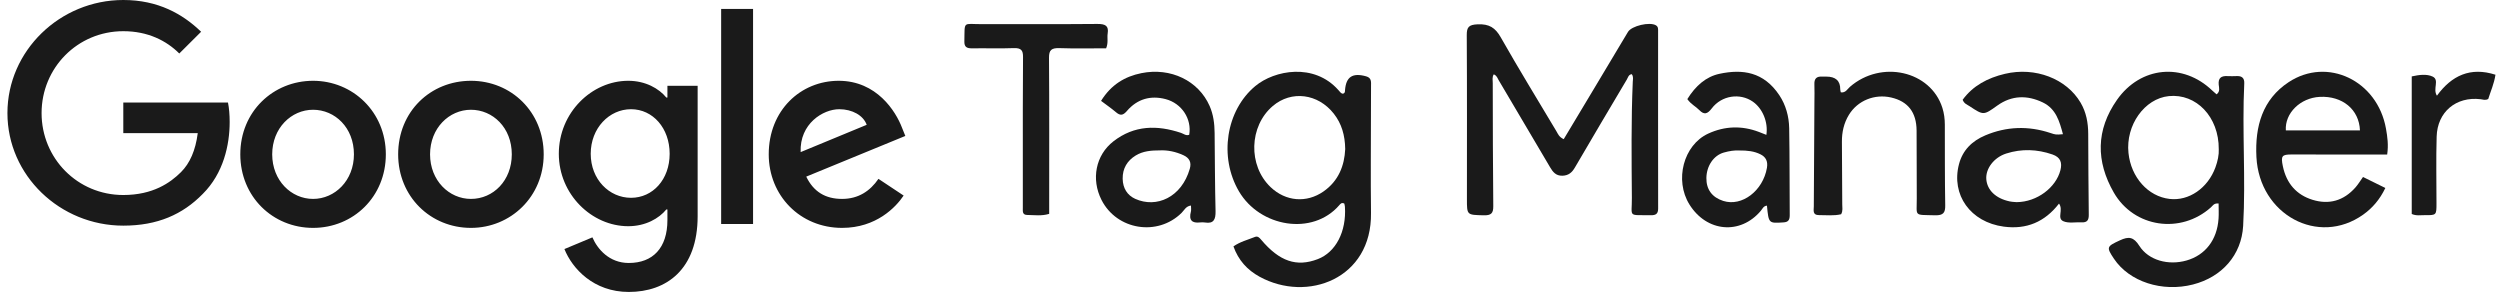
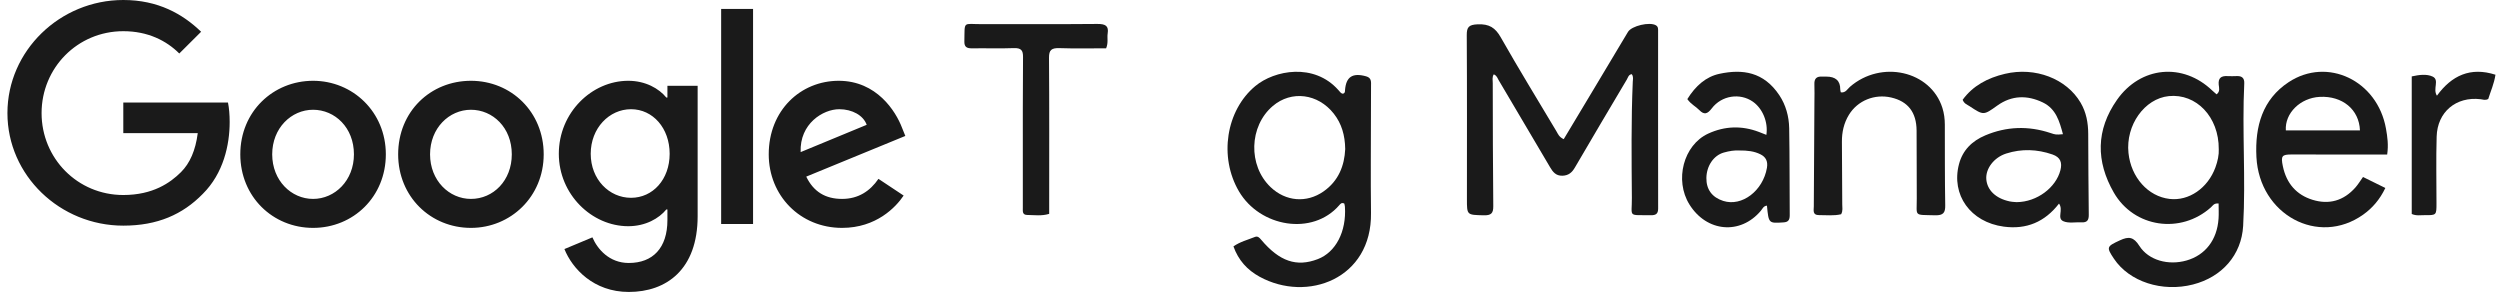
<svg xmlns="http://www.w3.org/2000/svg" width="209" height="25" viewBox="0 0 209 25" fill="none">
  <path d="M185.473 17.013C185.084 16.972 184.988 17.194 184.843 17.325C182.321 19.594 178.404 19.044 176.71 16.091C175.22 13.493 175.211 10.866 176.982 8.346C178.95 5.544 182.493 5.208 184.953 7.577C185.063 7.683 185.183 7.781 185.306 7.887C185.619 7.655 185.51 7.338 185.485 7.084C185.429 6.508 185.699 6.333 186.218 6.362C186.48 6.376 186.743 6.369 187.005 6.36C187.435 6.343 187.64 6.539 187.62 6.969C187.429 10.939 187.752 14.914 187.528 18.881C187.391 21.316 185.76 23.159 183.34 23.782C180.758 24.446 178.011 23.553 176.728 21.633C176.07 20.65 176.125 20.603 177.218 20.095C177.966 19.746 178.371 19.801 178.85 20.555C179.628 21.774 181.288 22.208 182.793 21.777C184.365 21.328 185.349 20.057 185.47 18.286C185.5 17.858 185.475 17.426 185.475 17.013H185.473ZM185.488 12.468C185.507 9.773 183.606 7.8 181.31 8.035C179.276 8.244 177.701 10.465 177.94 12.785C178.152 14.826 179.574 16.42 181.375 16.63C182.99 16.82 184.575 15.732 185.212 13.988C185.401 13.47 185.513 12.934 185.489 12.468H185.488Z" fill="#1A1A1A" />
  <path d="M199.568 12.919C198.412 12.919 197.303 12.919 196.193 12.919C194.657 12.919 193.12 12.913 191.584 12.914C190.77 12.914 190.666 13.029 190.846 13.895C191.148 15.352 192.002 16.294 193.323 16.702C194.698 17.127 195.921 16.797 196.921 15.664C197.139 15.416 197.315 15.123 197.548 14.796C198.154 15.094 198.749 15.387 199.415 15.715C198.949 16.688 198.329 17.397 197.562 17.943C193.812 20.607 188.883 17.954 188.637 13.127C188.506 10.549 189.15 8.31 191.324 6.873C194.566 4.728 198.756 6.732 199.467 10.752C199.588 11.432 199.686 12.116 199.568 12.919ZM197.292 10.902C197.227 9.152 195.82 8.002 193.931 8.098C192.304 8.182 191.001 9.462 191.096 10.902H197.292Z" fill="#1A1A1A" />
  <path d="M10.308 0C5.02 0 0.621 4.239 0.621 9.456C0.621 14.672 5.02 18.864 10.308 18.864C13.163 18.864 15.269 17.933 16.953 16.209C18.685 14.486 19.2 12.111 19.2 10.201C19.2 9.595 19.153 9.036 19.059 8.571H10.308V11.132H16.532C16.345 12.576 15.877 13.648 15.128 14.393C14.239 15.278 12.789 16.303 10.308 16.303C6.471 16.303 3.476 13.229 3.476 9.456C3.476 5.683 6.471 2.608 10.308 2.608C12.367 2.608 13.912 3.4 14.988 4.472L16.813 2.655C15.269 1.164 13.21 0 10.308 0ZM26.173 6.754C22.85 6.754 20.089 9.316 20.089 12.902C20.089 16.442 22.803 19.051 26.173 19.051C29.542 19.051 32.256 16.442 32.256 12.902C32.256 9.362 29.495 6.754 26.173 6.754ZM26.173 16.629C24.348 16.629 22.756 15.092 22.756 12.902C22.756 10.713 24.348 9.176 26.173 9.176C27.998 9.176 29.589 10.667 29.589 12.902C29.589 15.092 27.998 16.629 26.173 16.629ZM39.37 6.754C36 6.754 33.286 9.316 33.286 12.902C33.286 16.442 36 19.051 39.37 19.051C42.692 19.051 45.453 16.442 45.453 12.902C45.453 9.362 42.739 6.754 39.37 6.754ZM39.37 16.629C37.545 16.629 35.953 15.092 35.953 12.902C35.953 10.713 37.545 9.176 39.37 9.176C41.195 9.176 42.786 10.667 42.786 12.902C42.786 15.092 41.242 16.629 39.37 16.629ZM52.52 6.754C49.478 6.754 46.717 9.409 46.717 12.856C46.717 16.256 49.478 18.911 52.52 18.911C53.971 18.911 55.094 18.259 55.702 17.514H55.796V18.399C55.796 20.728 54.579 21.985 52.567 21.985C50.929 21.985 49.946 20.821 49.525 19.843L47.185 20.821C47.84 22.451 49.618 24.407 52.567 24.407C55.702 24.407 58.323 22.544 58.323 18.073V7.173H55.796V8.151H55.702C55.094 7.406 53.971 6.754 52.52 6.754ZM52.754 16.536C50.929 16.536 49.384 14.998 49.384 12.856C49.384 10.713 50.929 9.13 52.754 9.13C54.579 9.13 55.983 10.713 55.983 12.856C55.983 14.998 54.579 16.536 52.754 16.536ZM60.288 0.745H62.956V18.725H60.288V0.745ZM70.116 6.754C66.934 6.754 64.266 9.223 64.266 12.902C64.266 16.349 66.887 19.051 70.397 19.051C73.251 19.051 74.889 17.327 75.544 16.349L73.439 14.952C72.737 15.977 71.754 16.629 70.397 16.629C68.993 16.629 68.01 16.023 67.402 14.766L75.685 11.365L75.404 10.667C74.889 9.316 73.298 6.754 70.116 6.754ZM66.934 12.716C66.84 10.341 68.805 9.13 70.163 9.13C71.239 9.13 72.175 9.642 72.456 10.434L66.934 12.716Z" fill="#1A1A1A" />
  <path d="M130.726 11.637C131.562 10.244 132.381 8.881 133.197 7.517C134.164 5.901 135.128 4.282 136.099 2.668C136.406 2.157 137.917 1.807 138.435 2.116C138.642 2.239 138.617 2.441 138.617 2.628C138.617 7.559 138.611 12.489 138.621 17.42C138.621 17.863 138.449 18.002 138.002 17.993C136.055 17.96 136.435 18.201 136.424 16.552C136.401 13.313 136.359 10.074 136.5 6.835C136.509 6.632 136.574 6.413 136.415 6.199C136.142 6.237 136.104 6.478 136.004 6.646C134.55 9.096 133.094 11.546 131.66 14.007C131.418 14.423 131.128 14.677 130.614 14.69C130.07 14.704 129.818 14.374 129.587 13.981C128.156 11.546 126.717 9.114 125.278 6.685C125.184 6.526 125.142 6.326 124.879 6.214C124.728 6.45 124.794 6.709 124.794 6.948C124.802 10.379 124.8 13.808 124.838 17.238C124.844 17.833 124.66 18.015 124.029 17.999C122.636 17.963 122.635 17.993 122.635 16.659C122.635 12.086 122.65 7.513 122.621 2.938C122.617 2.269 122.789 2.065 123.531 2.033C124.498 1.99 125.007 2.318 125.46 3.116C126.961 5.758 128.552 8.355 130.113 10.968C130.244 11.188 130.329 11.453 130.726 11.634V11.637Z" fill="#1A1A1A" />
  <path d="M112.275 7.838C112.457 7.769 112.436 7.65 112.443 7.552C112.523 6.42 113.072 6.063 114.212 6.382C114.68 6.513 114.619 6.867 114.618 7.2C114.615 9.267 114.603 11.335 114.6 13.402C114.6 14.867 114.594 16.332 114.616 17.797C114.699 23.318 109.28 25.316 105.299 23.133C104.267 22.568 103.528 21.753 103.116 20.599C103.671 20.208 104.311 20.05 104.909 19.809C105.148 19.713 105.289 19.872 105.435 20.044C106.962 21.855 108.395 22.342 110.166 21.663C111.671 21.087 112.569 19.36 112.436 17.288C112.43 17.191 112.4 17.094 112.384 17.018C112.153 16.9 112.049 17.056 111.954 17.164C109.725 19.732 105.337 18.992 103.577 15.999C101.892 13.133 102.488 9.236 104.942 7.196C106.542 5.866 109.855 5.23 111.894 7.536C112.01 7.667 112.111 7.832 112.275 7.833V7.838ZM112.46 12.458C112.441 11.302 112.162 10.338 111.504 9.501C110.18 7.818 107.964 7.54 106.409 8.859C104.416 10.548 104.327 13.843 106.226 15.647C107.482 16.841 109.224 16.996 110.645 16.005C111.912 15.121 112.398 13.835 112.46 12.458Z" fill="#1A1A1A" />
-   <path d="M99.419 11.268C99.646 9.948 98.796 8.641 97.448 8.287C96.205 7.961 95.085 8.258 94.207 9.281C93.875 9.668 93.644 9.68 93.289 9.376C92.91 9.053 92.497 8.772 92.049 8.433C92.893 7.075 94.039 6.394 95.418 6.116C97.869 5.62 100.194 6.745 101.125 8.861C101.438 9.574 101.534 10.332 101.542 11.108C101.565 13.288 101.567 15.466 101.62 17.644C101.638 18.358 101.454 18.715 100.75 18.602C100.605 18.578 100.454 18.581 100.308 18.597C99.663 18.666 99.365 18.423 99.56 17.684C99.597 17.544 99.566 17.381 99.566 17.183C99.146 17.231 99.001 17.577 98.781 17.796C96.776 19.782 93.363 19.235 92.085 16.712C91.206 14.979 91.597 12.969 93.082 11.815C94.832 10.457 96.745 10.447 98.723 11.105C98.95 11.18 99.156 11.376 99.421 11.266L99.419 11.268ZM96.999 12.571C96.238 12.571 95.55 12.626 94.936 13.005C94.249 13.428 93.841 14.068 93.855 14.944C93.869 15.732 94.238 16.321 94.903 16.623C96.683 17.427 98.785 16.497 99.468 14.105C99.622 13.565 99.428 13.203 98.935 12.976C98.289 12.681 97.627 12.544 96.997 12.571H96.999Z" fill="#1A1A1A" />
  <path d="M147.717 17.191C147.427 17.213 147.341 17.461 147.207 17.62C145.493 19.654 142.677 19.408 141.236 17.093C139.971 15.059 140.738 12.125 142.803 11.171C144.197 10.529 145.616 10.489 147.043 11.029C147.251 11.107 147.457 11.192 147.669 11.275C147.829 10.206 147.353 9.069 146.538 8.499C145.471 7.754 143.936 7.967 143.103 9.062C142.739 9.54 142.464 9.619 142.06 9.201C141.761 8.893 141.37 8.726 141.061 8.285C141.748 7.177 142.621 6.407 143.757 6.168C145.665 5.763 147.445 5.992 148.759 7.971C149.285 8.765 149.557 9.715 149.576 10.713C149.62 13.135 149.601 15.56 149.621 17.983C149.625 18.442 149.453 18.568 149.1 18.592C147.86 18.674 147.86 18.686 147.717 17.189V17.191ZM145.408 12.582C145.02 12.552 144.557 12.625 144.104 12.755C143.255 12.996 142.667 13.877 142.654 14.877C142.641 15.836 143.128 16.5 144.066 16.798C145.625 17.293 147.383 15.956 147.716 14.033C147.816 13.452 147.594 13.113 147.183 12.905C146.642 12.633 146.069 12.576 145.407 12.58L145.408 12.582Z" fill="#1A1A1A" />
  <path d="M172.132 17.021C170.949 18.553 169.419 19.2 167.519 18.947C164.733 18.575 163.1 16.292 163.771 13.726C164.078 12.553 164.863 11.783 165.972 11.316C167.751 10.567 169.57 10.507 171.408 11.116C171.866 11.267 171.864 11.269 172.463 11.219C172.169 10.142 171.886 9.093 170.77 8.56C169.472 7.94 168.181 7.962 166.976 8.824C165.827 9.646 165.831 9.654 164.656 8.878C164.459 8.748 164.205 8.674 164.077 8.343C164.935 7.167 166.169 6.513 167.611 6.172C170.143 5.573 172.76 6.574 173.942 8.59C174.414 9.396 174.572 10.277 174.575 11.192C174.587 13.449 174.591 15.705 174.621 17.96C174.626 18.398 174.491 18.613 174.02 18.588C173.504 18.561 172.918 18.688 172.488 18.491C171.936 18.239 172.524 17.552 172.132 17.017V17.021ZM168.594 16.899C170.297 16.886 171.877 15.68 172.25 14.231C172.411 13.602 172.266 13.149 171.584 12.913C170.302 12.47 169.006 12.424 167.723 12.834C166.679 13.167 165.993 14.11 166.054 14.97C166.118 15.89 166.846 16.593 168.008 16.837C168.246 16.886 168.496 16.889 168.596 16.899H168.594Z" fill="#1A1A1A" />
  <path d="M153.912 17.912C153.313 18.055 152.687 17.98 152.07 17.983C151.502 17.988 151.634 17.565 151.634 17.262C151.646 14.361 151.667 11.459 151.685 8.558C151.688 8.053 151.703 7.549 151.683 7.044C151.665 6.603 151.838 6.369 152.341 6.404C152.449 6.412 152.558 6.404 152.667 6.404C153.459 6.399 153.852 6.755 153.845 7.473C153.845 7.546 153.871 7.62 153.891 7.72C154.296 7.778 154.438 7.447 154.653 7.261C157.267 4.987 161.397 5.919 162.381 9.011C162.528 9.474 162.588 9.948 162.588 10.43C162.595 12.677 162.582 14.921 162.621 17.168C162.63 17.776 162.469 18.018 161.766 17.998C159.959 17.947 160.251 18.129 160.242 16.592C160.23 14.699 160.242 12.807 160.227 10.914C160.216 9.389 159.507 8.478 158.109 8.153C156.72 7.831 155.302 8.405 154.571 9.596C154.144 10.294 153.979 11.053 153.984 11.85C153.996 13.592 154.009 15.332 154.012 17.074C154.012 17.345 154.08 17.627 153.916 17.914L153.912 17.912Z" fill="#1A1A1A" />
  <path d="M92.473 4.038C91.203 4.038 89.896 4.071 88.593 4.024C87.905 3.999 87.693 4.177 87.697 4.82C87.727 8.908 87.712 12.995 87.712 17.082C87.712 17.341 87.712 17.602 87.712 17.878C87.075 18.075 86.471 17.976 85.88 17.971C85.448 17.968 85.51 17.646 85.508 17.387C85.506 16.073 85.508 14.757 85.508 13.443C85.51 10.55 85.499 7.658 85.525 4.767C85.53 4.22 85.383 3.998 84.737 4.022C83.583 4.067 82.426 4.022 81.271 4.041C80.804 4.048 80.611 3.913 80.621 3.467C80.661 1.698 80.456 2.028 82.119 2.019C85.322 2.002 88.526 2.035 91.729 2.002C92.423 1.995 92.702 2.164 92.601 2.801C92.543 3.174 92.672 3.563 92.473 4.036V4.038Z" fill="#1A1A1A" />
  <path d="M201.621 17.889V6.389C202.23 6.252 202.87 6.168 203.365 6.4C203.971 6.684 203.351 7.435 203.728 8C204.956 6.313 206.528 5.575 208.621 6.247C208.508 7.001 208.212 7.643 208.018 8.273C207.766 8.413 207.569 8.317 207.372 8.294C205.335 8.052 203.765 9.35 203.704 11.417C203.649 13.273 203.69 15.13 203.69 16.988C203.69 17.989 203.69 17.996 202.711 17.986C202.362 17.981 202.001 18.061 201.621 17.888V17.889Z" fill="#1A1A1A" />
</svg>